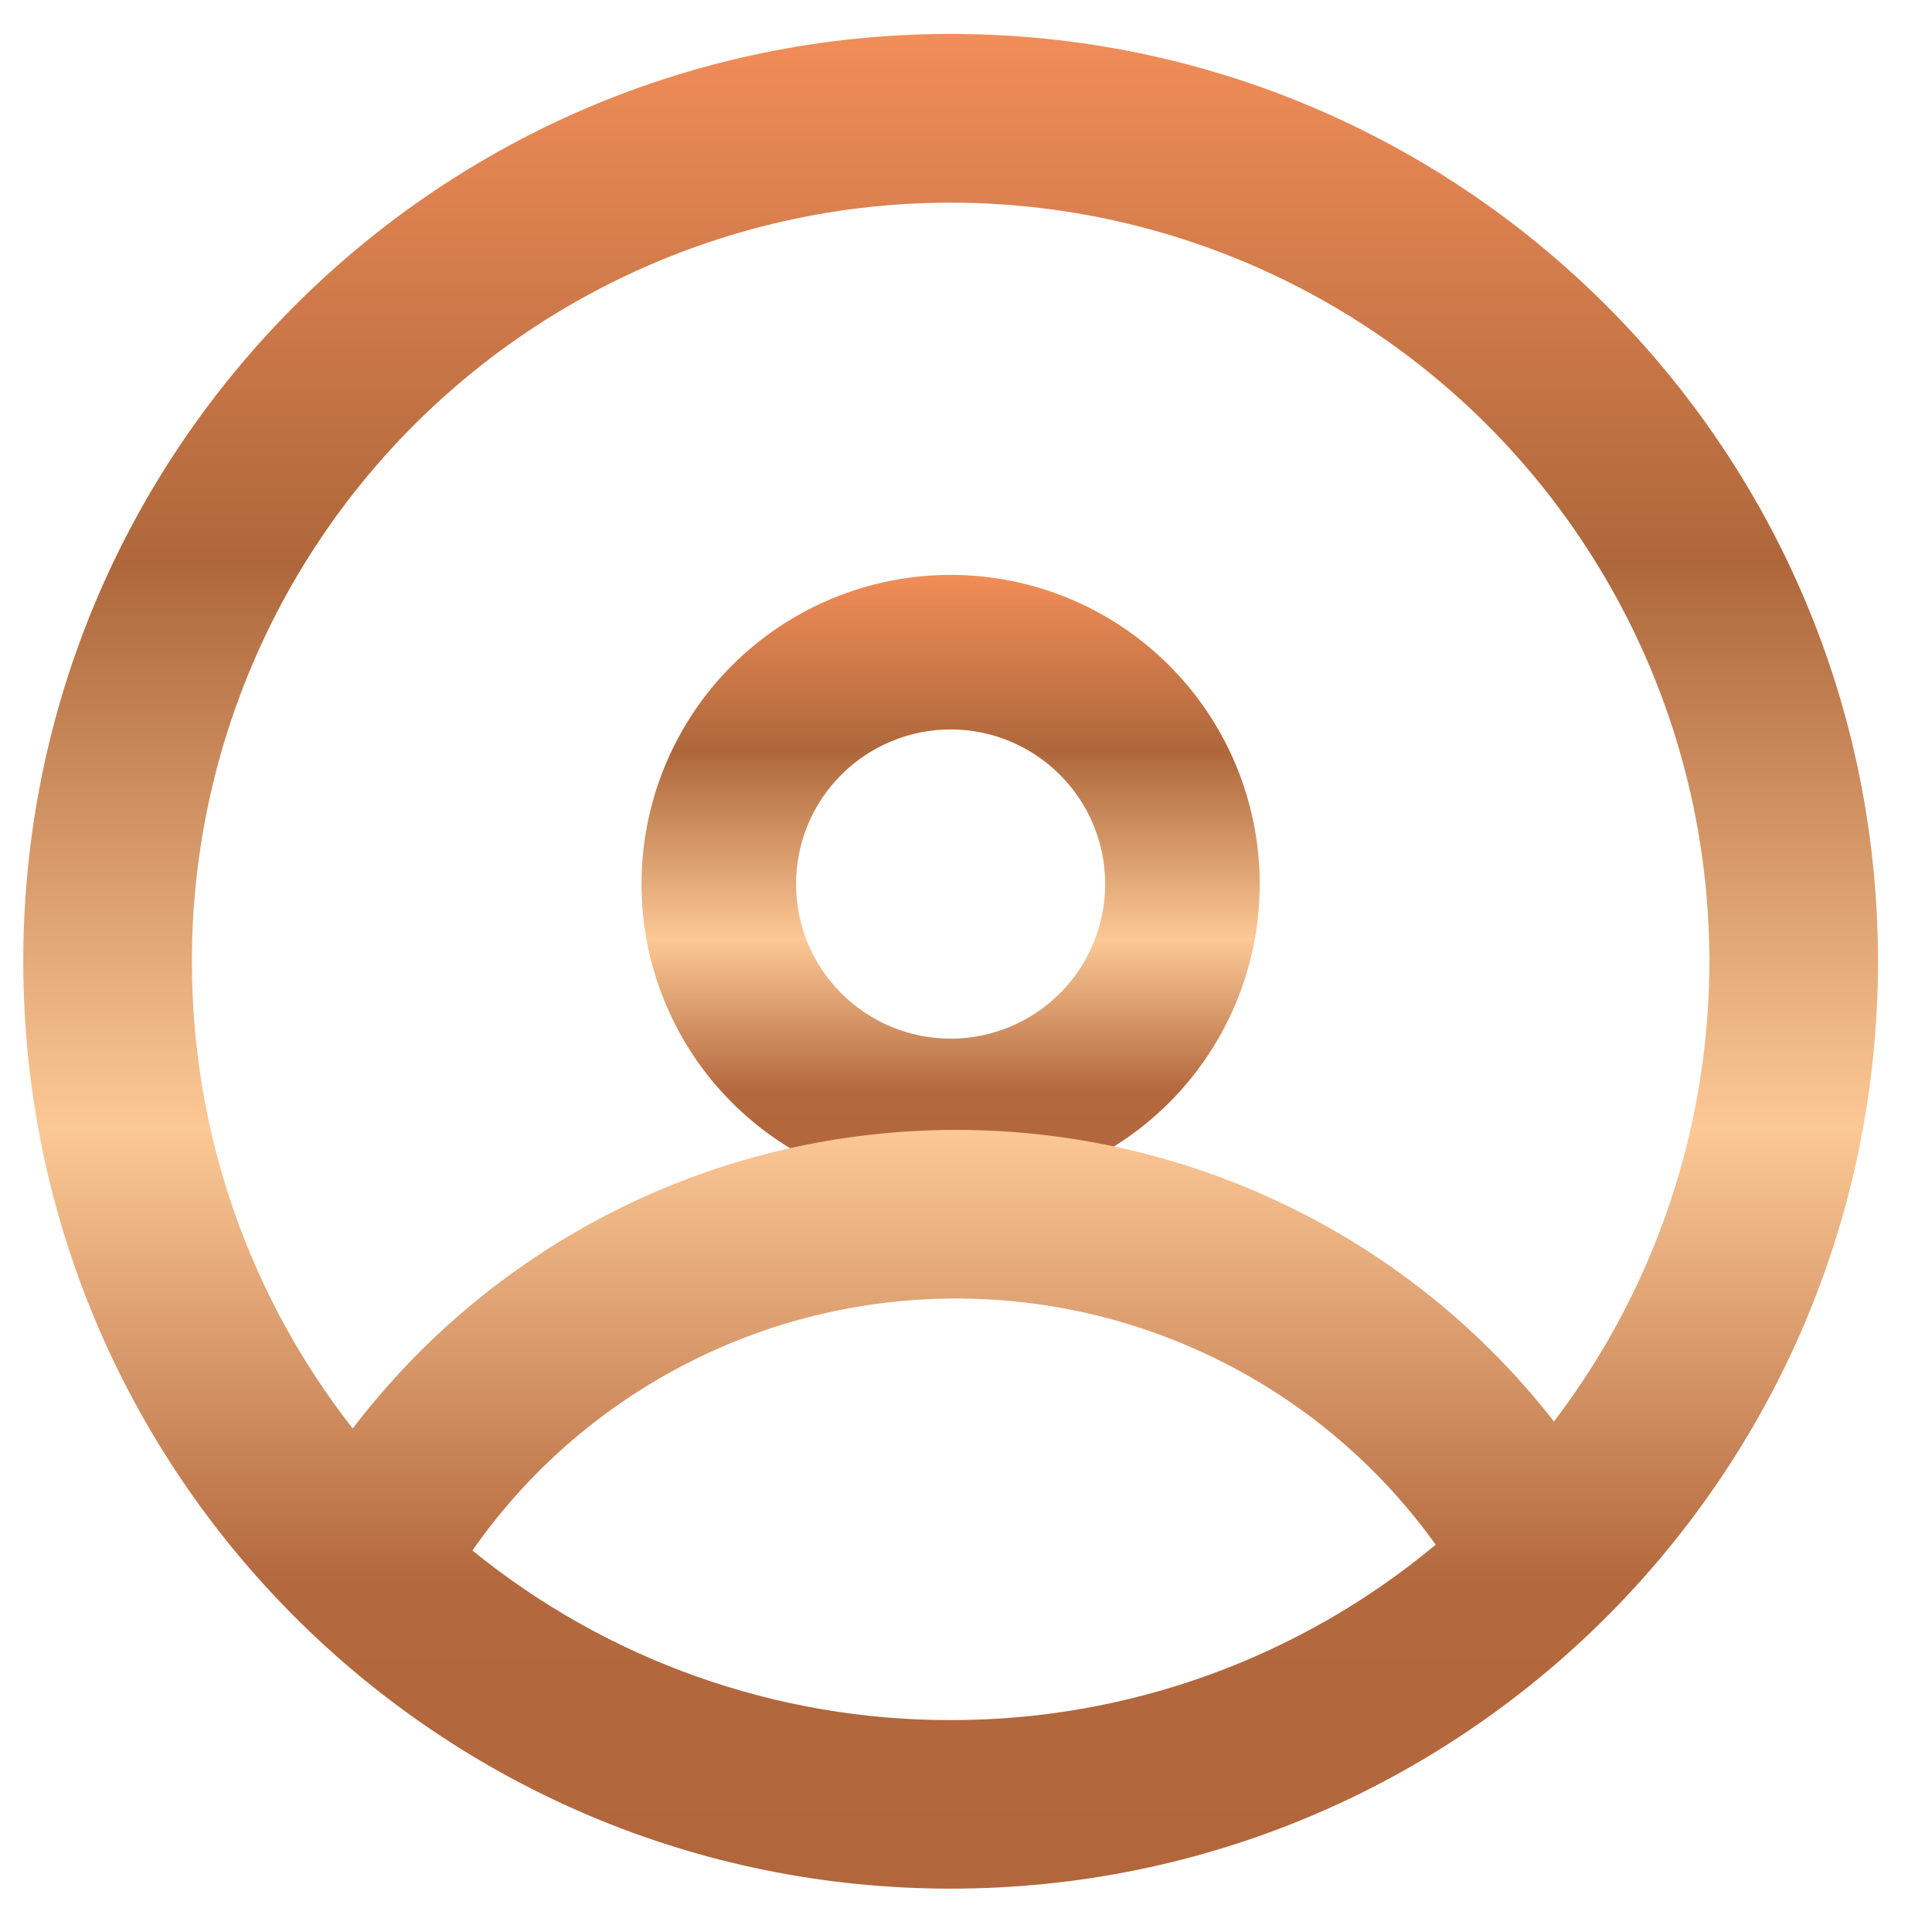
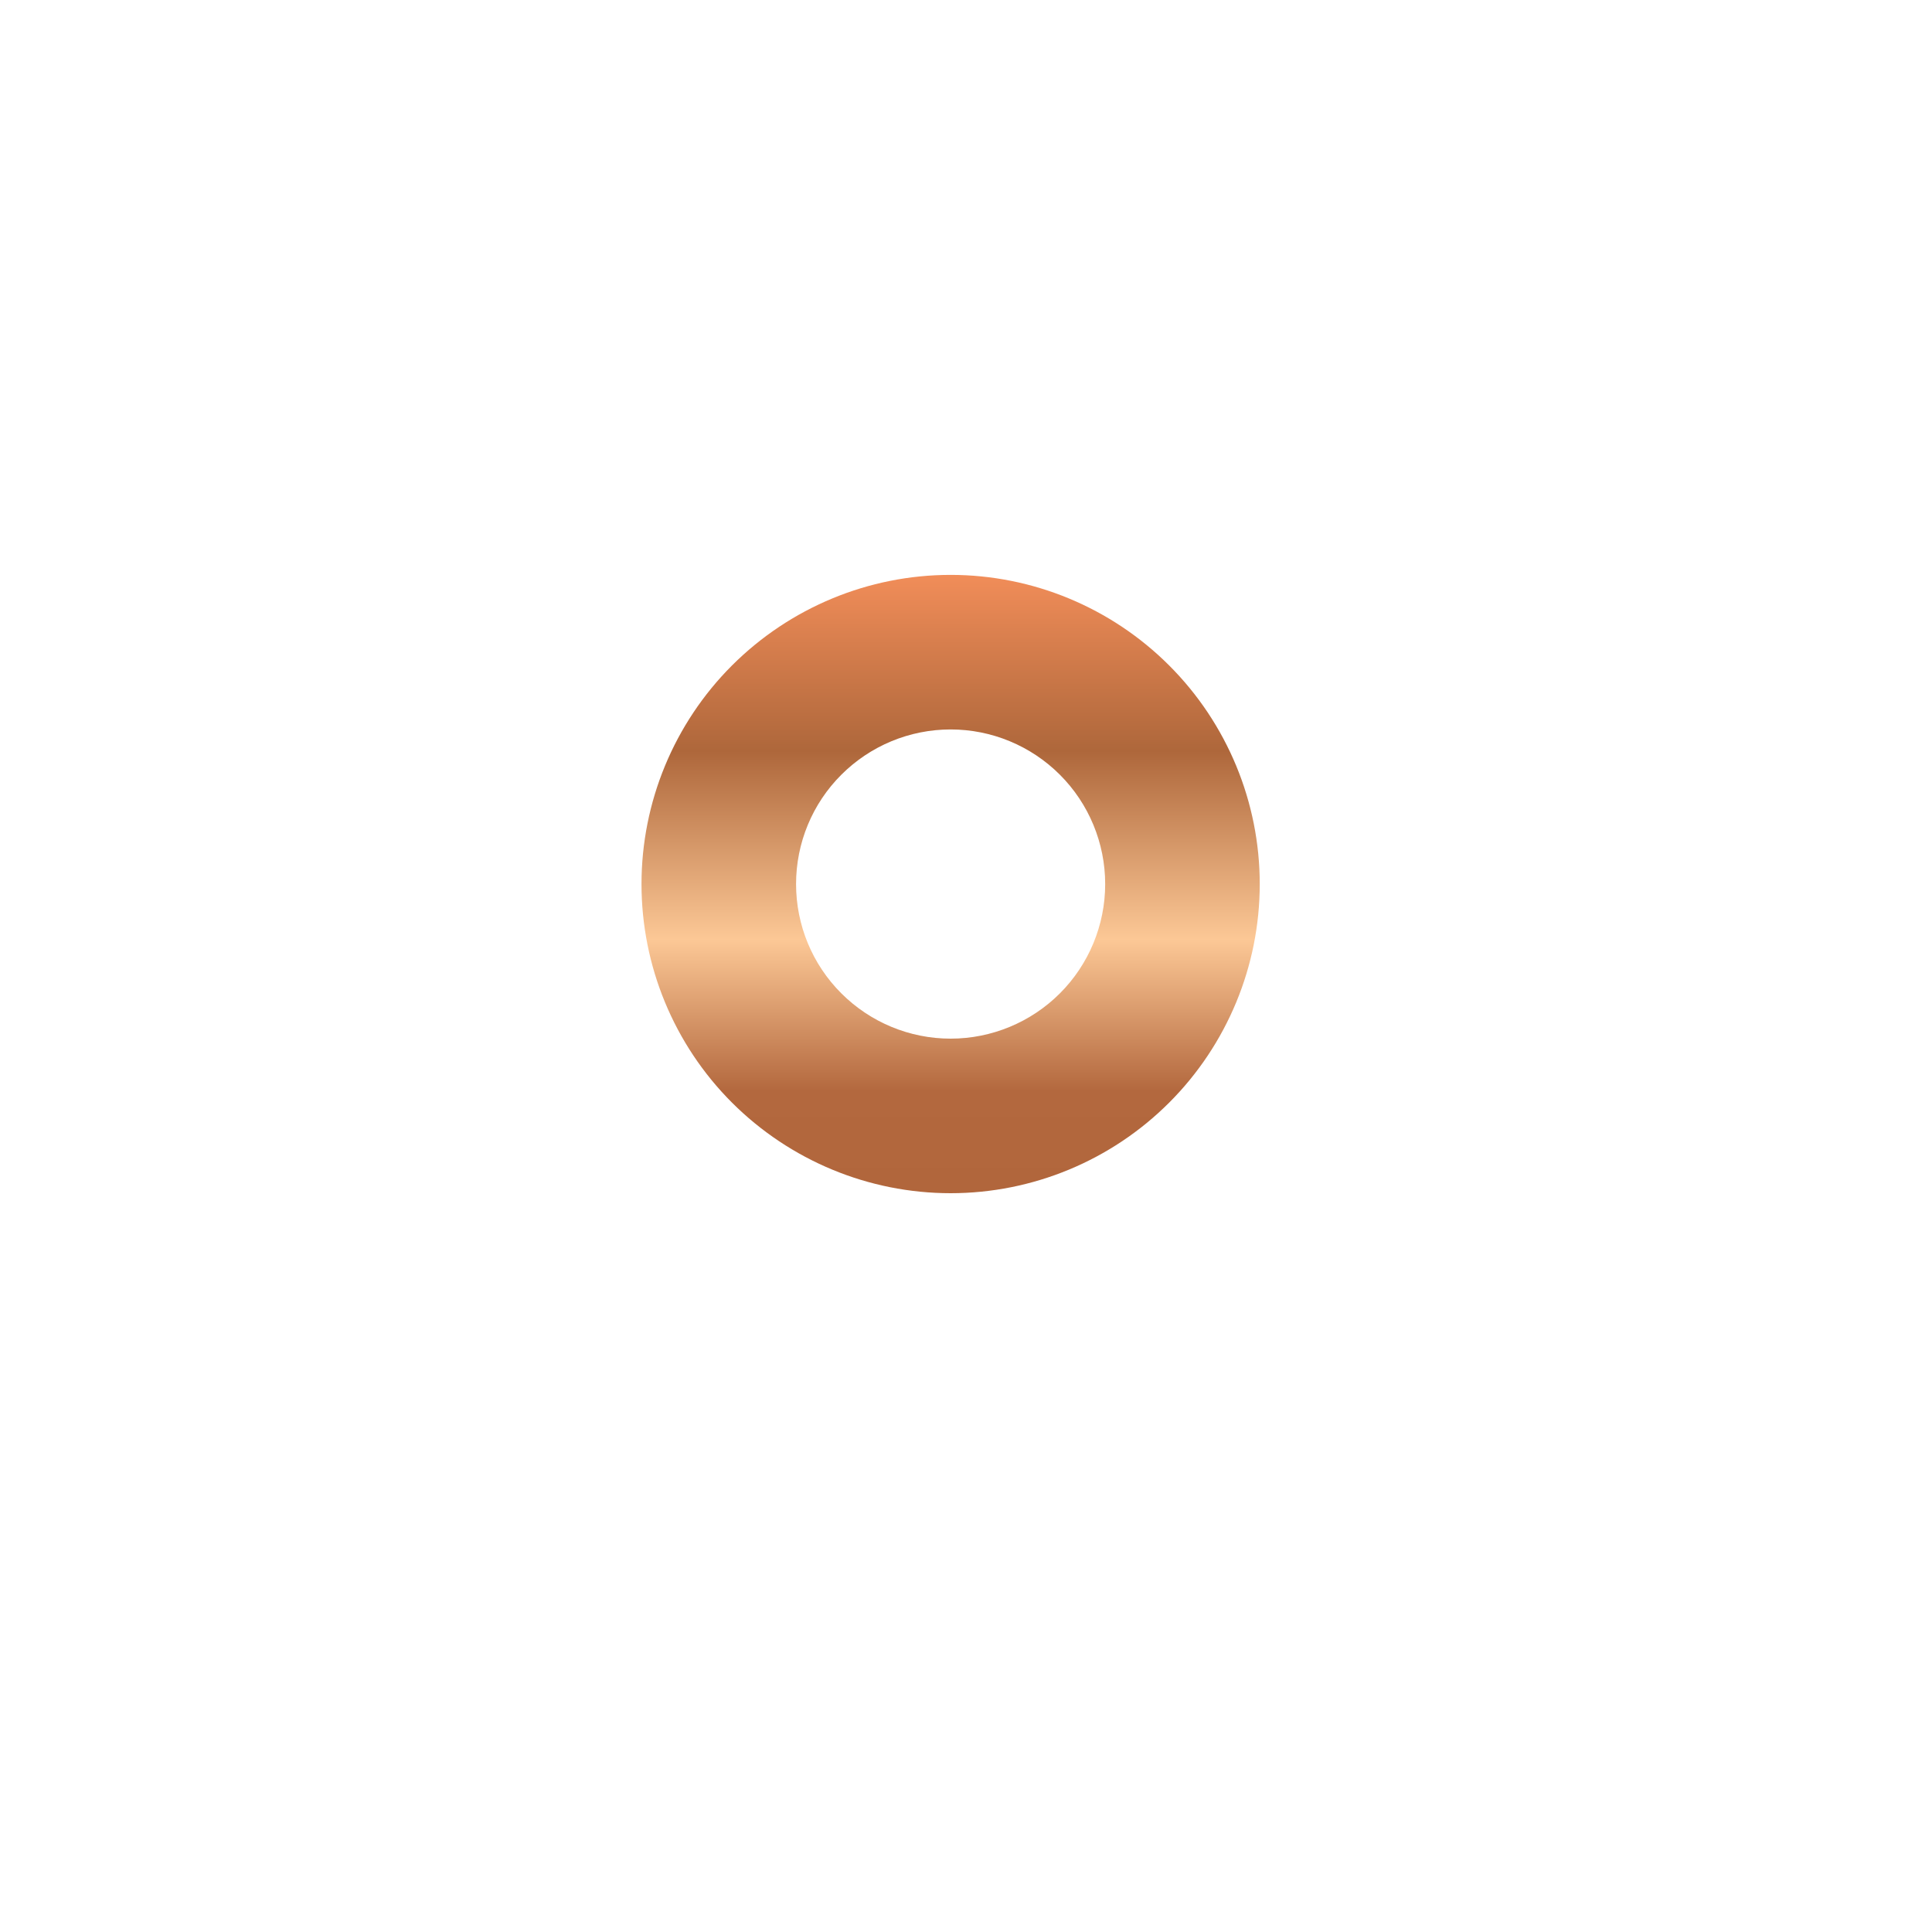
<svg xmlns="http://www.w3.org/2000/svg" width="25" height="25" viewBox="0 0 25 25" fill="none">
  <path fill-rule="evenodd" clip-rule="evenodd" d="M16.301 11.44C16.301 12.5 15.879 13.518 15.129 14.268C14.379 15.018 13.362 15.44 12.301 15.44C11.24 15.44 10.223 15.018 9.472 14.268C8.722 13.518 8.301 12.5 8.301 11.44C8.301 10.379 8.722 9.361 9.472 8.611C10.223 7.861 11.24 7.439 12.301 7.439C13.362 7.439 14.379 7.861 15.129 8.611C15.879 9.361 16.301 10.379 16.301 11.44ZM14.301 11.44C14.301 11.97 14.09 12.479 13.715 12.854C13.34 13.229 12.831 13.44 12.301 13.44C11.77 13.44 11.262 13.229 10.887 12.854C10.511 12.479 10.301 11.97 10.301 11.44C10.301 10.909 10.511 10.4 10.887 10.025C11.262 9.65 11.77 9.439 12.301 9.439C12.831 9.439 13.34 9.65 13.715 10.025C14.09 10.4 14.301 10.909 14.301 11.44Z" fill="url(#paint0_linear_604_17696)" />
-   <path fill-rule="evenodd" clip-rule="evenodd" d="M12.301 0.439C5.674 0.439 0.301 5.812 0.301 12.44C0.301 19.067 5.674 24.439 12.301 24.439C18.928 24.439 24.301 19.067 24.301 12.44C24.301 5.812 18.928 0.439 12.301 0.439ZM2.483 12.44C2.483 14.72 3.26 16.818 4.564 18.485C5.48 17.283 6.661 16.309 8.015 15.638C9.369 14.968 10.861 14.62 12.372 14.621C13.863 14.62 15.336 14.959 16.676 15.613C18.017 16.266 19.191 17.218 20.108 18.394C21.054 17.154 21.69 15.707 21.965 14.172C22.24 12.638 22.146 11.06 21.69 9.569C21.234 8.078 20.429 6.718 19.343 5.599C18.257 4.481 16.92 3.638 15.443 3.139C13.966 2.64 12.392 2.5 10.85 2.73C9.308 2.961 7.843 3.555 6.577 4.464C5.31 5.373 4.278 6.57 3.566 7.957C2.854 9.344 2.483 10.88 2.483 12.44ZM12.301 22.258C10.047 22.261 7.861 21.486 6.113 20.063C6.817 19.055 7.753 18.233 8.843 17.666C9.932 17.098 11.143 16.802 12.372 16.803C13.585 16.802 14.781 17.091 15.86 17.645C16.94 18.199 17.871 19.002 18.578 19.988C16.816 21.458 14.595 22.261 12.301 22.258Z" fill="url(#paint1_linear_604_17696)" />
  <defs>
    <linearGradient id="paint0_linear_604_17696" x1="12.301" y1="7.439" x2="12.301" y2="15.44" gradientUnits="userSpaceOnUse">
      <stop stop-color="#F18D59" />
      <stop offset="0.285" stop-color="#AE673B" />
      <stop offset="0.59" stop-color="#FCC896" />
      <stop offset="0.835" stop-color="#B3683E" />
      <stop offset="1" stop-color="#B1663C" />
    </linearGradient>
    <linearGradient id="paint1_linear_604_17696" x1="12.301" y1="0.439" x2="12.301" y2="24.439" gradientUnits="userSpaceOnUse">
      <stop stop-color="#F18D59" />
      <stop offset="0.285" stop-color="#AE673B" />
      <stop offset="0.59" stop-color="#FCC896" />
      <stop offset="0.835" stop-color="#B3683E" />
      <stop offset="1" stop-color="#B1663C" />
    </linearGradient>
  </defs>
</svg>